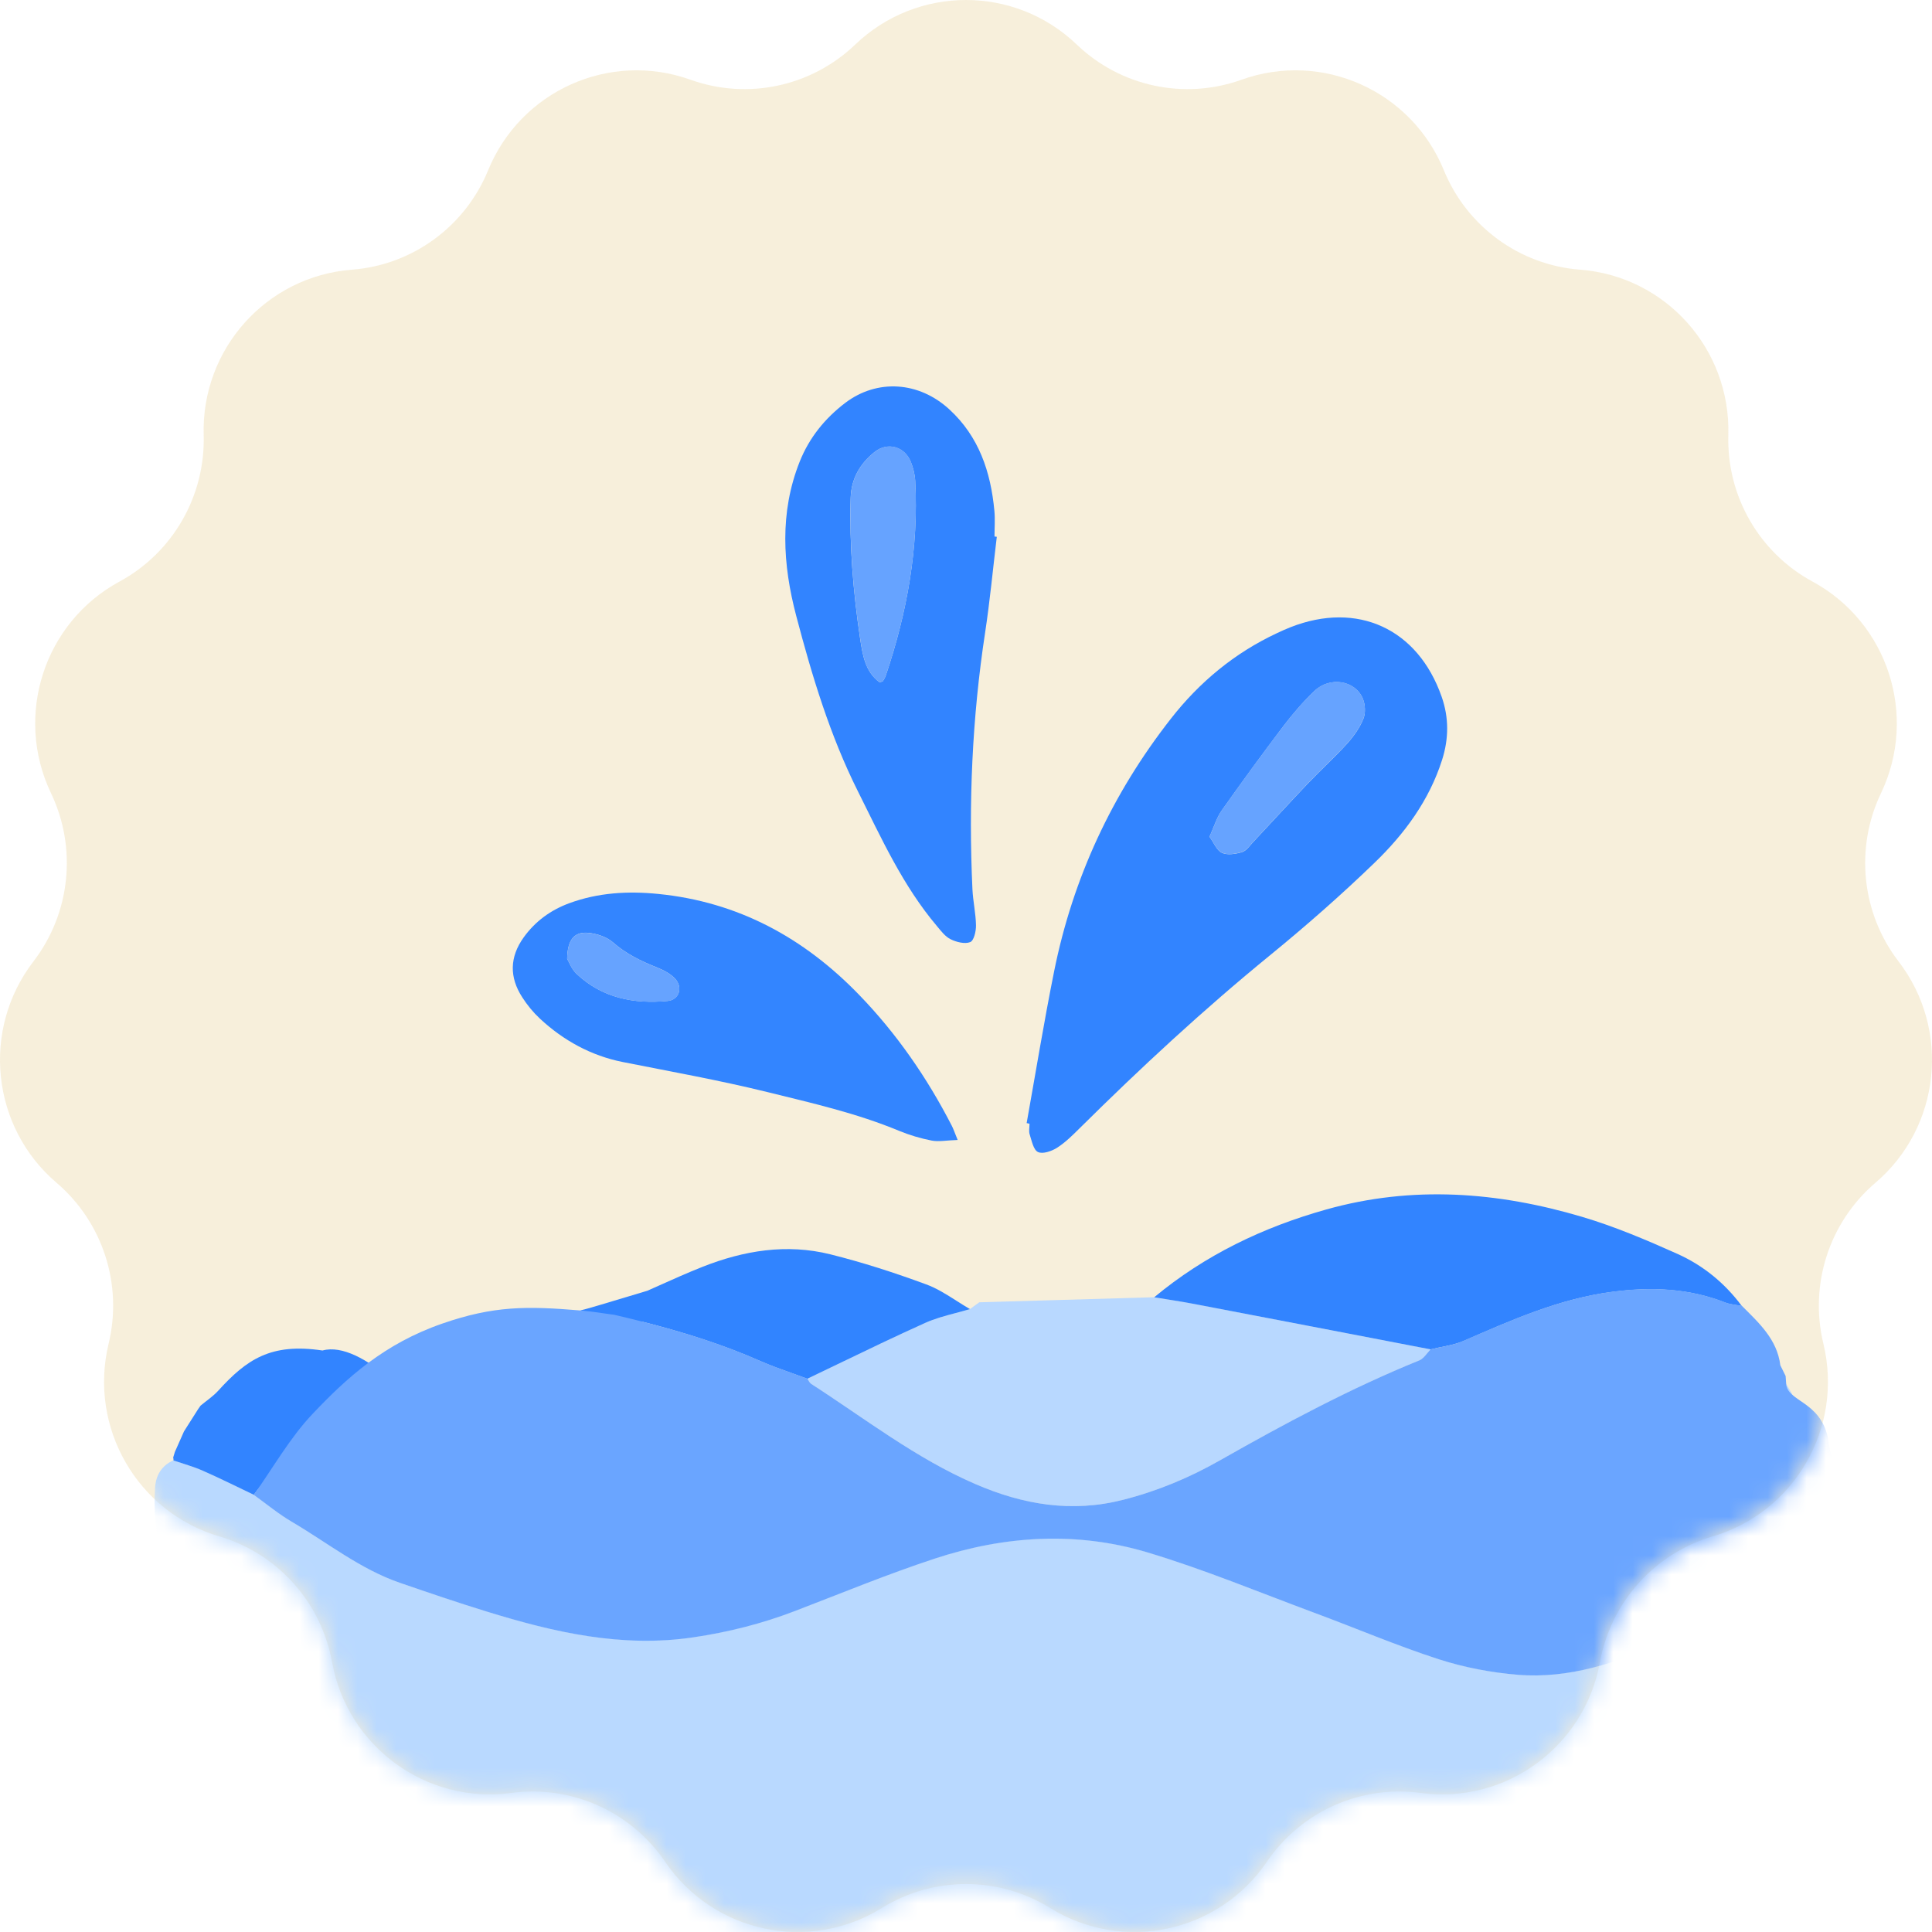
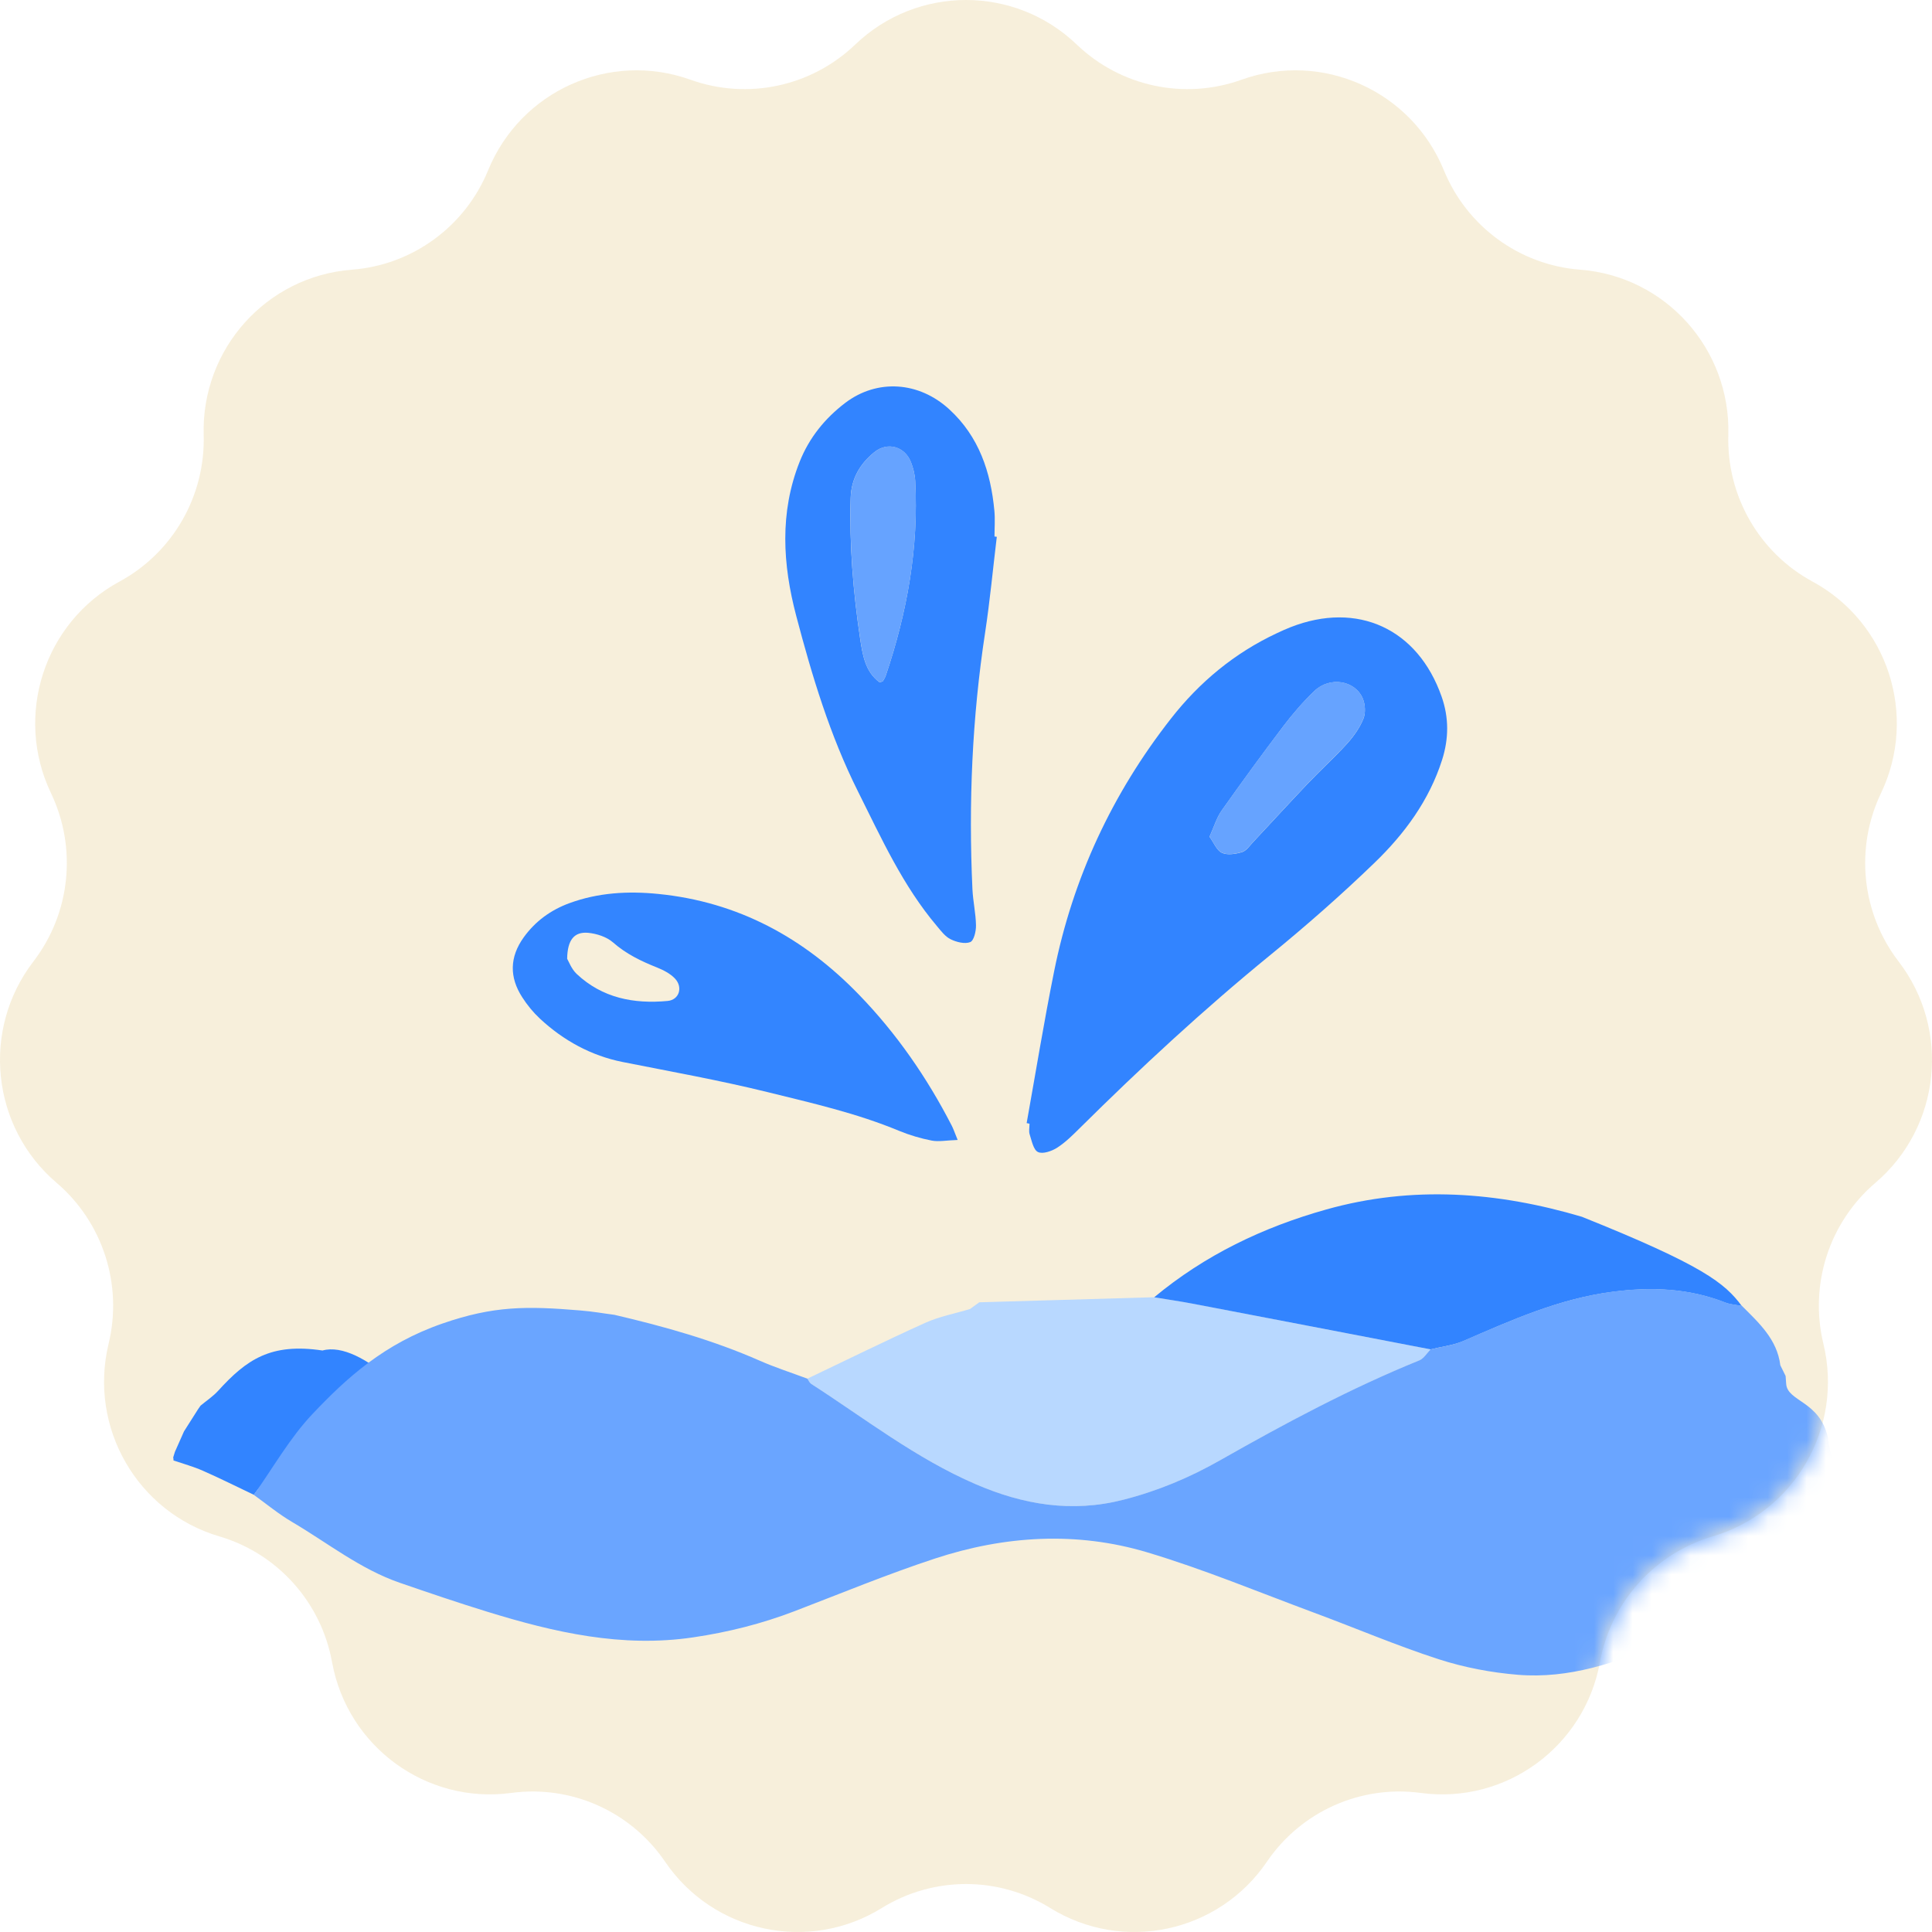
<svg xmlns="http://www.w3.org/2000/svg" width="100" height="100" viewBox="0 0 100 100" fill="none">
  <path opacity="0.4" d="M44.267 2.306C47.476 -0.769 52.524 -0.769 55.733 2.306C58.004 4.483 61.303 5.187 64.259 4.127C68.436 2.629 73.047 4.691 74.734 8.812C75.927 11.728 78.656 13.72 81.785 13.959C86.208 14.297 89.585 18.065 89.458 22.519C89.368 25.671 91.054 28.605 93.816 30.102C97.719 32.218 99.279 37.041 97.359 41.057C96.001 43.9 96.353 47.269 98.27 49.765C100.979 53.293 100.452 58.336 97.072 61.221C94.68 63.263 93.638 66.484 94.378 69.549C95.425 73.878 92.901 78.27 88.645 79.524C85.633 80.412 83.377 82.93 82.813 86.031C82.016 90.414 77.932 93.395 73.537 92.802C70.426 92.382 67.345 93.76 65.574 96.363C63.071 100.042 58.134 101.096 54.358 98.758C51.686 97.104 48.314 97.104 45.642 98.758C41.866 101.096 36.929 100.042 34.426 96.363C32.655 93.76 29.574 92.382 26.463 92.802C22.068 93.395 17.984 90.414 17.187 86.031C16.623 82.93 14.367 80.412 11.355 79.524C7.099 78.27 4.575 73.878 5.622 69.549C6.362 66.484 5.32 63.263 2.928 61.221C-0.452 58.336 -0.979 53.293 1.73 49.765C3.647 47.269 3.999 43.9 2.641 41.057C0.721 37.041 2.281 32.218 6.184 30.102C8.946 28.605 10.633 25.671 10.542 22.519C10.415 18.065 13.792 14.297 18.215 13.959C21.344 13.72 24.073 11.728 25.266 8.812C26.953 4.691 31.564 2.629 35.741 4.127C38.697 5.187 41.996 4.483 44.267 2.306Z" fill="#EBD7A5" />
  <mask id="mask0_219_705" style="mask-type:alpha" maskUnits="userSpaceOnUse" x="0" y="0" width="100" height="100">
    <path d="M44.267 2.306C47.476 -0.769 52.524 -0.769 55.733 2.306C58.004 4.483 61.303 5.187 64.259 4.127C68.436 2.629 73.047 4.691 74.734 8.812C75.927 11.728 78.656 13.72 81.785 13.959C86.208 14.297 89.585 18.065 89.458 22.519C89.368 25.671 91.054 28.605 93.816 30.102C97.719 32.218 99.279 37.041 97.359 41.057C96.001 43.9 96.353 47.269 98.27 49.765C100.979 53.293 100.452 58.336 97.072 61.221C94.68 63.263 93.638 66.484 94.378 69.549C95.425 73.878 92.901 78.27 88.645 79.524C85.633 80.412 83.377 82.93 82.813 86.031C82.016 90.414 77.932 93.395 73.537 92.802C70.426 92.382 67.345 93.76 65.574 96.363C63.071 100.042 58.134 101.096 54.358 98.758C51.686 97.104 48.314 97.104 45.642 98.758C41.866 101.096 36.929 100.042 34.426 96.363C32.655 93.76 29.574 92.382 26.463 92.802C22.068 93.395 17.984 90.414 17.187 86.031C16.623 82.93 14.367 80.412 11.355 79.524C7.099 78.27 4.575 73.878 5.622 69.549C6.362 66.484 5.32 63.263 2.928 61.221C-0.452 58.336 -0.979 53.293 1.73 49.765C3.647 47.269 3.999 43.9 2.641 41.057C0.721 37.041 2.281 32.218 6.184 30.102C8.946 28.605 10.633 25.671 10.542 22.519C10.415 18.065 13.792 14.297 18.215 13.959C21.344 13.72 24.073 11.728 25.266 8.812C26.953 4.691 31.564 2.629 35.741 4.127C38.697 5.187 41.996 4.483 44.267 2.306Z" fill="#EBD7A5" />
  </mask>
  <g mask="url(#mask0_219_705)">
-     <path d="M92.452 71.619C92.616 71.934 92.841 72.233 92.932 72.567C93.784 75.734 94.511 78.939 94.907 82.192C95.18 84.42 95.107 86.69 95.2 88.937C95.293 91.226 94.669 93.392 94.045 95.553C93.681 96.813 92.829 97.691 91.555 98.015C90.38 98.314 89.18 98.555 87.977 98.674C86.362 98.835 84.734 98.845 83.112 98.932C80.683 99.067 78.251 99.215 75.822 99.356C75.564 99.372 75.303 99.356 75.043 99.372C72.945 99.513 70.851 99.655 68.753 99.8C67.685 99.874 66.62 99.96 65.552 100.021C64.004 100.111 62.453 100.147 60.909 100.279C59.001 100.439 57.103 100.674 55.198 100.873C54.39 100.96 53.586 101.06 52.778 101.124C51.566 101.221 50.349 101.282 49.136 101.378C47.631 101.5 46.128 101.645 44.626 101.78C44.516 101.79 44.404 101.802 44.294 101.802C39.301 101.876 34.307 102.015 29.314 101.999C26.624 101.992 23.928 101.796 21.248 101.555C19.456 101.394 17.67 101.076 15.91 100.693C14.514 100.391 13.163 99.89 11.792 99.469C11.618 99.414 11.454 99.317 11.29 99.231C10.38 98.755 9.775 97.993 9.607 97.006C9.253 94.903 8.909 92.798 8.896 90.647C8.883 88.358 8.809 86.069 8.655 83.787C8.542 82.138 8.24 80.504 8.06 78.858C7.992 78.235 7.983 77.598 8.028 76.975C8.073 76.354 8.372 75.853 8.977 75.586C9.482 75.759 10.003 75.901 10.492 76.116C11.383 76.508 12.255 76.946 13.134 77.364C13.79 77.833 14.421 78.354 15.112 78.765C16.953 79.852 18.645 81.208 20.695 81.916C22.197 82.433 23.703 82.948 25.221 83.414C28.696 84.484 32.19 85.288 35.887 84.738C37.692 84.468 39.426 84.034 41.122 83.385C43.535 82.459 45.929 81.469 48.383 80.662C51.997 79.472 55.719 79.244 59.381 80.34C62.312 81.218 65.153 82.404 68.026 83.468C70.172 84.266 72.282 85.166 74.457 85.87C75.776 86.297 77.182 86.567 78.566 86.677C81.211 86.892 83.682 86.053 86.062 85.015C87.568 84.359 88.91 83.411 89.782 81.967C90.528 80.733 91.49 79.755 92.78 79.1C92.838 79.071 92.867 78.987 92.99 78.817C92.867 77.421 92.722 75.92 92.607 74.419C92.536 73.493 92.504 72.557 92.452 71.619Z" fill="#B9D9FF" />
    <path d="M53.139 58.133C53.608 55.516 54.036 52.886 54.561 50.279C55.532 45.444 57.569 41.078 60.606 37.198C62.083 35.308 63.898 33.8 66.089 32.775C66.324 32.665 66.559 32.556 66.8 32.463C70.265 31.103 73.386 32.54 74.618 36.057C75.001 37.147 74.991 38.233 74.644 39.326C73.975 41.429 72.697 43.162 71.143 44.66C69.416 46.328 67.604 47.919 65.741 49.44C62.295 52.253 59.039 55.269 55.883 58.397C55.517 58.76 55.143 59.133 54.712 59.409C54.432 59.586 53.969 59.747 53.724 59.628C53.489 59.515 53.403 59.046 53.296 58.718C53.242 58.551 53.287 58.352 53.287 58.165C53.239 58.149 53.187 58.143 53.139 58.133ZM62.604 43.309C62.826 43.615 62.974 44.014 63.248 44.142C63.531 44.274 63.956 44.203 64.284 44.107C64.506 44.042 64.676 43.785 64.853 43.596C65.809 42.577 66.752 41.541 67.717 40.529C68.38 39.834 69.094 39.188 69.737 38.478C70.075 38.102 70.384 37.661 70.571 37.198C70.69 36.899 70.664 36.462 70.538 36.16C70.139 35.211 68.833 35.002 68.032 35.768C67.45 36.324 66.916 36.944 66.43 37.584C65.342 39.018 64.281 40.474 63.241 41.946C62.971 42.323 62.839 42.795 62.604 43.309Z" fill="#3284FF" />
    <path d="M74.049 69.844C73.856 70.04 73.698 70.32 73.463 70.416C69.892 71.866 66.504 73.683 63.158 75.582C61.581 76.479 59.918 77.177 58.142 77.63C55.475 78.309 52.955 77.887 50.491 76.82C47.412 75.486 44.773 73.428 41.981 71.628C41.894 71.574 41.849 71.451 41.788 71.361C43.818 70.394 45.835 69.397 47.888 68.471C48.618 68.14 49.432 67.989 50.208 67.754C50.369 67.639 50.529 67.523 50.687 67.407C53.705 67.32 56.726 67.23 59.744 67.144C60.426 67.256 61.108 67.356 61.787 67.484C65.873 68.269 69.959 69.056 74.049 69.844Z" fill="#B8D8FF" />
    <path d="M51.594 27.785C51.395 29.437 51.24 31.096 50.99 32.739C50.317 37.147 50.127 41.573 50.333 46.023C50.362 46.649 50.507 47.273 50.517 47.897C50.523 48.199 50.41 48.684 50.221 48.762C49.941 48.874 49.51 48.765 49.207 48.617C48.927 48.482 48.708 48.189 48.496 47.935C46.73 45.849 45.617 43.38 44.407 40.962C42.956 38.063 42.026 34.973 41.209 31.864C40.517 29.232 40.34 26.538 41.392 23.895C41.891 22.645 42.702 21.654 43.741 20.86C45.404 19.594 47.566 19.745 49.136 21.188C50.671 22.596 51.282 24.429 51.469 26.438C51.511 26.878 51.475 27.325 51.475 27.769C51.517 27.775 51.556 27.779 51.594 27.785ZM45.53 35.317C45.636 35.279 45.687 35.279 45.7 35.256C45.755 35.163 45.813 35.066 45.848 34.967C46.952 31.697 47.557 28.351 47.37 24.888C47.354 24.564 47.27 24.229 47.151 23.927C46.839 23.114 45.938 22.853 45.259 23.403C44.516 24.004 44.059 24.77 44.03 25.776C43.959 28.209 44.159 30.627 44.516 33.028C44.642 33.855 44.767 34.764 45.53 35.317Z" fill="#3284FF" />
    <path d="M49.568 59.004C48.992 59.023 48.593 59.106 48.223 59.036C47.647 58.923 47.071 58.753 46.527 58.528C44.33 57.615 42.023 57.094 39.719 56.525C37.238 55.914 34.732 55.467 32.229 54.969C30.601 54.644 29.169 53.86 27.95 52.728C27.602 52.404 27.29 52.024 27.033 51.622C26.36 50.584 26.373 49.539 27.107 48.517C27.712 47.678 28.51 47.102 29.468 46.749C30.958 46.202 32.499 46.112 34.069 46.27C38.204 46.681 41.614 48.543 44.462 51.487C46.405 53.493 47.981 55.773 49.259 58.258C49.342 58.415 49.4 58.589 49.568 59.004ZM29.356 49.626C29.439 49.764 29.578 50.156 29.848 50.41C31.174 51.658 32.808 51.973 34.555 51.809C35.154 51.754 35.363 51.102 34.935 50.648C34.694 50.394 34.346 50.214 34.011 50.079C33.188 49.751 32.409 49.378 31.727 48.777C31.399 48.491 30.884 48.324 30.437 48.282C29.726 48.221 29.369 48.642 29.356 49.626Z" fill="#3385FF" />
-     <path d="M74.049 69.844C69.963 69.057 65.873 68.269 61.784 67.488C61.105 67.359 60.423 67.26 59.741 67.147C62.37 64.961 65.375 63.521 68.65 62.602C73.103 61.351 77.517 61.688 81.88 62.981C83.572 63.482 85.216 64.18 86.828 64.903C88.154 65.498 89.277 66.414 90.155 67.597C89.869 67.543 89.569 67.527 89.302 67.424C87.404 66.678 85.464 66.604 83.453 66.868C80.702 67.224 78.228 68.334 75.728 69.42C75.207 69.639 74.609 69.703 74.049 69.844Z" fill="#3284FF" />
+     <path d="M74.049 69.844C69.963 69.057 65.873 68.269 61.784 67.488C61.105 67.359 60.423 67.26 59.741 67.147C62.37 64.961 65.375 63.521 68.65 62.602C73.103 61.351 77.517 61.688 81.88 62.981C88.154 65.498 89.277 66.414 90.155 67.597C89.869 67.543 89.569 67.527 89.302 67.424C87.404 66.678 85.464 66.604 83.453 66.868C80.702 67.224 78.228 68.334 75.728 69.42C75.207 69.639 74.609 69.703 74.049 69.844Z" fill="#3284FF" />
    <path d="M22.905 74.501C22.757 74.607 23.2 75.439 23.036 75.5C20.562 76.42 18.519 72.008 16.746 73.879C15.572 75.12 14.137 75.965 13.137 77.37C12.258 76.952 11.387 76.515 10.495 76.123C10.006 75.907 9.485 75.766 8.98 75.593C8.983 75.541 8.977 75.49 8.964 75.438C8.993 75.342 9.022 75.242 9.054 75.146C9.212 74.792 9.366 74.438 9.524 74.088C9.765 73.709 10.006 73.326 10.248 72.947C10.293 72.882 10.338 72.821 10.38 72.757C10.688 72.5 11.03 72.275 11.296 71.982C12.764 70.368 14.014 69.5 16.692 69.902C18.732 69.337 22.034 72.946 22.905 74.501Z" fill="#3284FF" />
-     <path fill-rule="evenodd" clip-rule="evenodd" d="M49.461 67.964C49.71 67.898 49.959 67.832 50.205 67.758C49.967 67.621 49.734 67.473 49.502 67.325C48.991 67 48.482 66.676 47.927 66.475C46.305 65.877 44.651 65.341 42.975 64.923C40.716 64.36 38.5 64.727 36.367 65.569C35.593 65.875 34.833 66.216 34.072 66.557C33.884 66.641 33.696 66.726 33.507 66.809C33.178 66.907 32.819 67.016 32.458 67.124C31.4 67.443 30.337 67.763 30.038 67.829C30.331 67.866 30.875 68.154 31.419 68.441C31.963 68.729 32.507 69.017 32.8 69.054C32.803 68.99 32.994 68.739 33.259 68.415C35.33 68.942 37.368 69.575 39.336 70.442C39.88 70.682 40.443 70.883 41.007 71.083C41.267 71.176 41.526 71.269 41.785 71.365C42.306 71.116 42.827 70.865 43.347 70.614C44.854 69.887 46.362 69.161 47.885 68.475C48.386 68.249 48.923 68.106 49.461 67.964Z" fill="#3184FF" />
    <path d="M92.452 71.619C92.504 72.558 94.207 72.5 94.615 74.429C94.731 75.93 95.878 77.431 96 78.826C95.878 78.997 95.846 79.081 95.791 79.109C94.501 79.765 90.531 80.743 89.785 81.977C88.91 83.42 87.572 84.369 86.066 85.025C83.685 86.063 81.214 86.902 78.569 86.687C77.186 86.574 75.78 86.307 74.461 85.88C72.286 85.176 70.175 84.272 68.029 83.478C65.156 82.411 62.315 81.228 59.384 80.35C55.726 79.254 52.003 79.482 48.387 80.672C45.935 81.479 43.541 82.469 41.125 83.395C39.429 84.044 37.695 84.481 35.89 84.748C32.194 85.298 28.7 84.494 25.225 83.424C23.706 82.957 22.2 82.443 20.698 81.926C18.645 81.218 16.956 79.858 15.116 78.775C14.421 78.367 13.793 77.846 13.137 77.373C14.137 75.969 14.997 74.432 16.171 73.191C17.944 71.32 19.875 69.552 22.905 68.504C25.548 67.589 27.25 67.596 30.038 67.829C30.728 67.886 31.212 67.98 31.798 68.054C34.372 68.655 36.91 69.365 39.339 70.436C40.137 70.786 40.971 71.053 41.788 71.359C41.852 71.448 41.897 71.567 41.981 71.625C44.774 73.426 47.409 75.486 50.491 76.817C52.959 77.885 55.478 78.309 58.142 77.627C59.918 77.174 61.581 76.477 63.158 75.579C66.504 73.68 69.892 71.863 73.463 70.413C73.698 70.317 73.856 70.037 74.049 69.841C74.612 69.703 75.207 69.639 75.731 69.41C78.231 68.324 80.706 67.218 83.456 66.858C85.467 66.597 87.407 66.671 89.306 67.414C89.573 67.517 89.872 67.533 90.158 67.588C91.04 68.472 91.983 69.32 92.15 70.667C92.24 70.85 92.33 71.037 92.423 71.22C92.43 71.359 92.439 71.487 92.452 71.619Z" fill="#6AA5FF" />
    <path d="M92.42 71.227C92.33 71.043 92.237 70.857 92.147 70.674C92.24 70.86 92.33 71.043 92.42 71.227Z" fill="#B9D9FF" />
    <path d="M24.685 68.038C24.504 68.105 24.324 68.169 24.14 68.237C24.324 68.173 24.504 68.105 24.685 68.038Z" fill="#6AA6FF" />
    <path d="M9.054 75.145C9.025 75.242 8.996 75.342 8.964 75.438C8.993 75.342 9.025 75.242 9.054 75.145Z" fill="#B9D9FF" />
    <path d="M62.604 43.309C62.839 42.795 62.971 42.319 63.241 41.94C64.278 40.468 65.339 39.011 66.43 37.577C66.919 36.934 67.45 36.317 68.032 35.761C68.833 34.996 70.143 35.208 70.538 36.153C70.667 36.459 70.693 36.893 70.571 37.192C70.384 37.658 70.075 38.095 69.737 38.471C69.094 39.182 68.38 39.828 67.717 40.522C66.752 41.535 65.809 42.57 64.853 43.589C64.676 43.776 64.506 44.033 64.284 44.1C63.956 44.197 63.531 44.271 63.248 44.136C62.974 44.013 62.826 43.615 62.604 43.309Z" fill="#66A3FF" />
    <path d="M45.529 35.317C44.767 34.764 44.642 33.851 44.519 33.022C44.159 30.62 43.963 28.203 44.033 25.769C44.062 24.766 44.519 24.001 45.263 23.397C45.941 22.847 46.839 23.107 47.154 23.921C47.27 24.226 47.354 24.557 47.373 24.882C47.56 28.344 46.955 31.691 45.851 34.96C45.816 35.063 45.761 35.16 45.703 35.25C45.687 35.279 45.639 35.282 45.529 35.317Z" fill="#66A3FF" />
-     <path d="M29.356 49.627C29.369 48.643 29.726 48.222 30.44 48.286C30.887 48.328 31.402 48.492 31.73 48.781C32.412 49.382 33.191 49.752 34.015 50.083C34.346 50.215 34.697 50.395 34.938 50.652C35.366 51.105 35.157 51.758 34.558 51.813C32.811 51.977 31.177 51.662 29.851 50.414C29.578 50.16 29.439 49.768 29.356 49.627Z" fill="#66A3FF" />
  </g>
</svg>